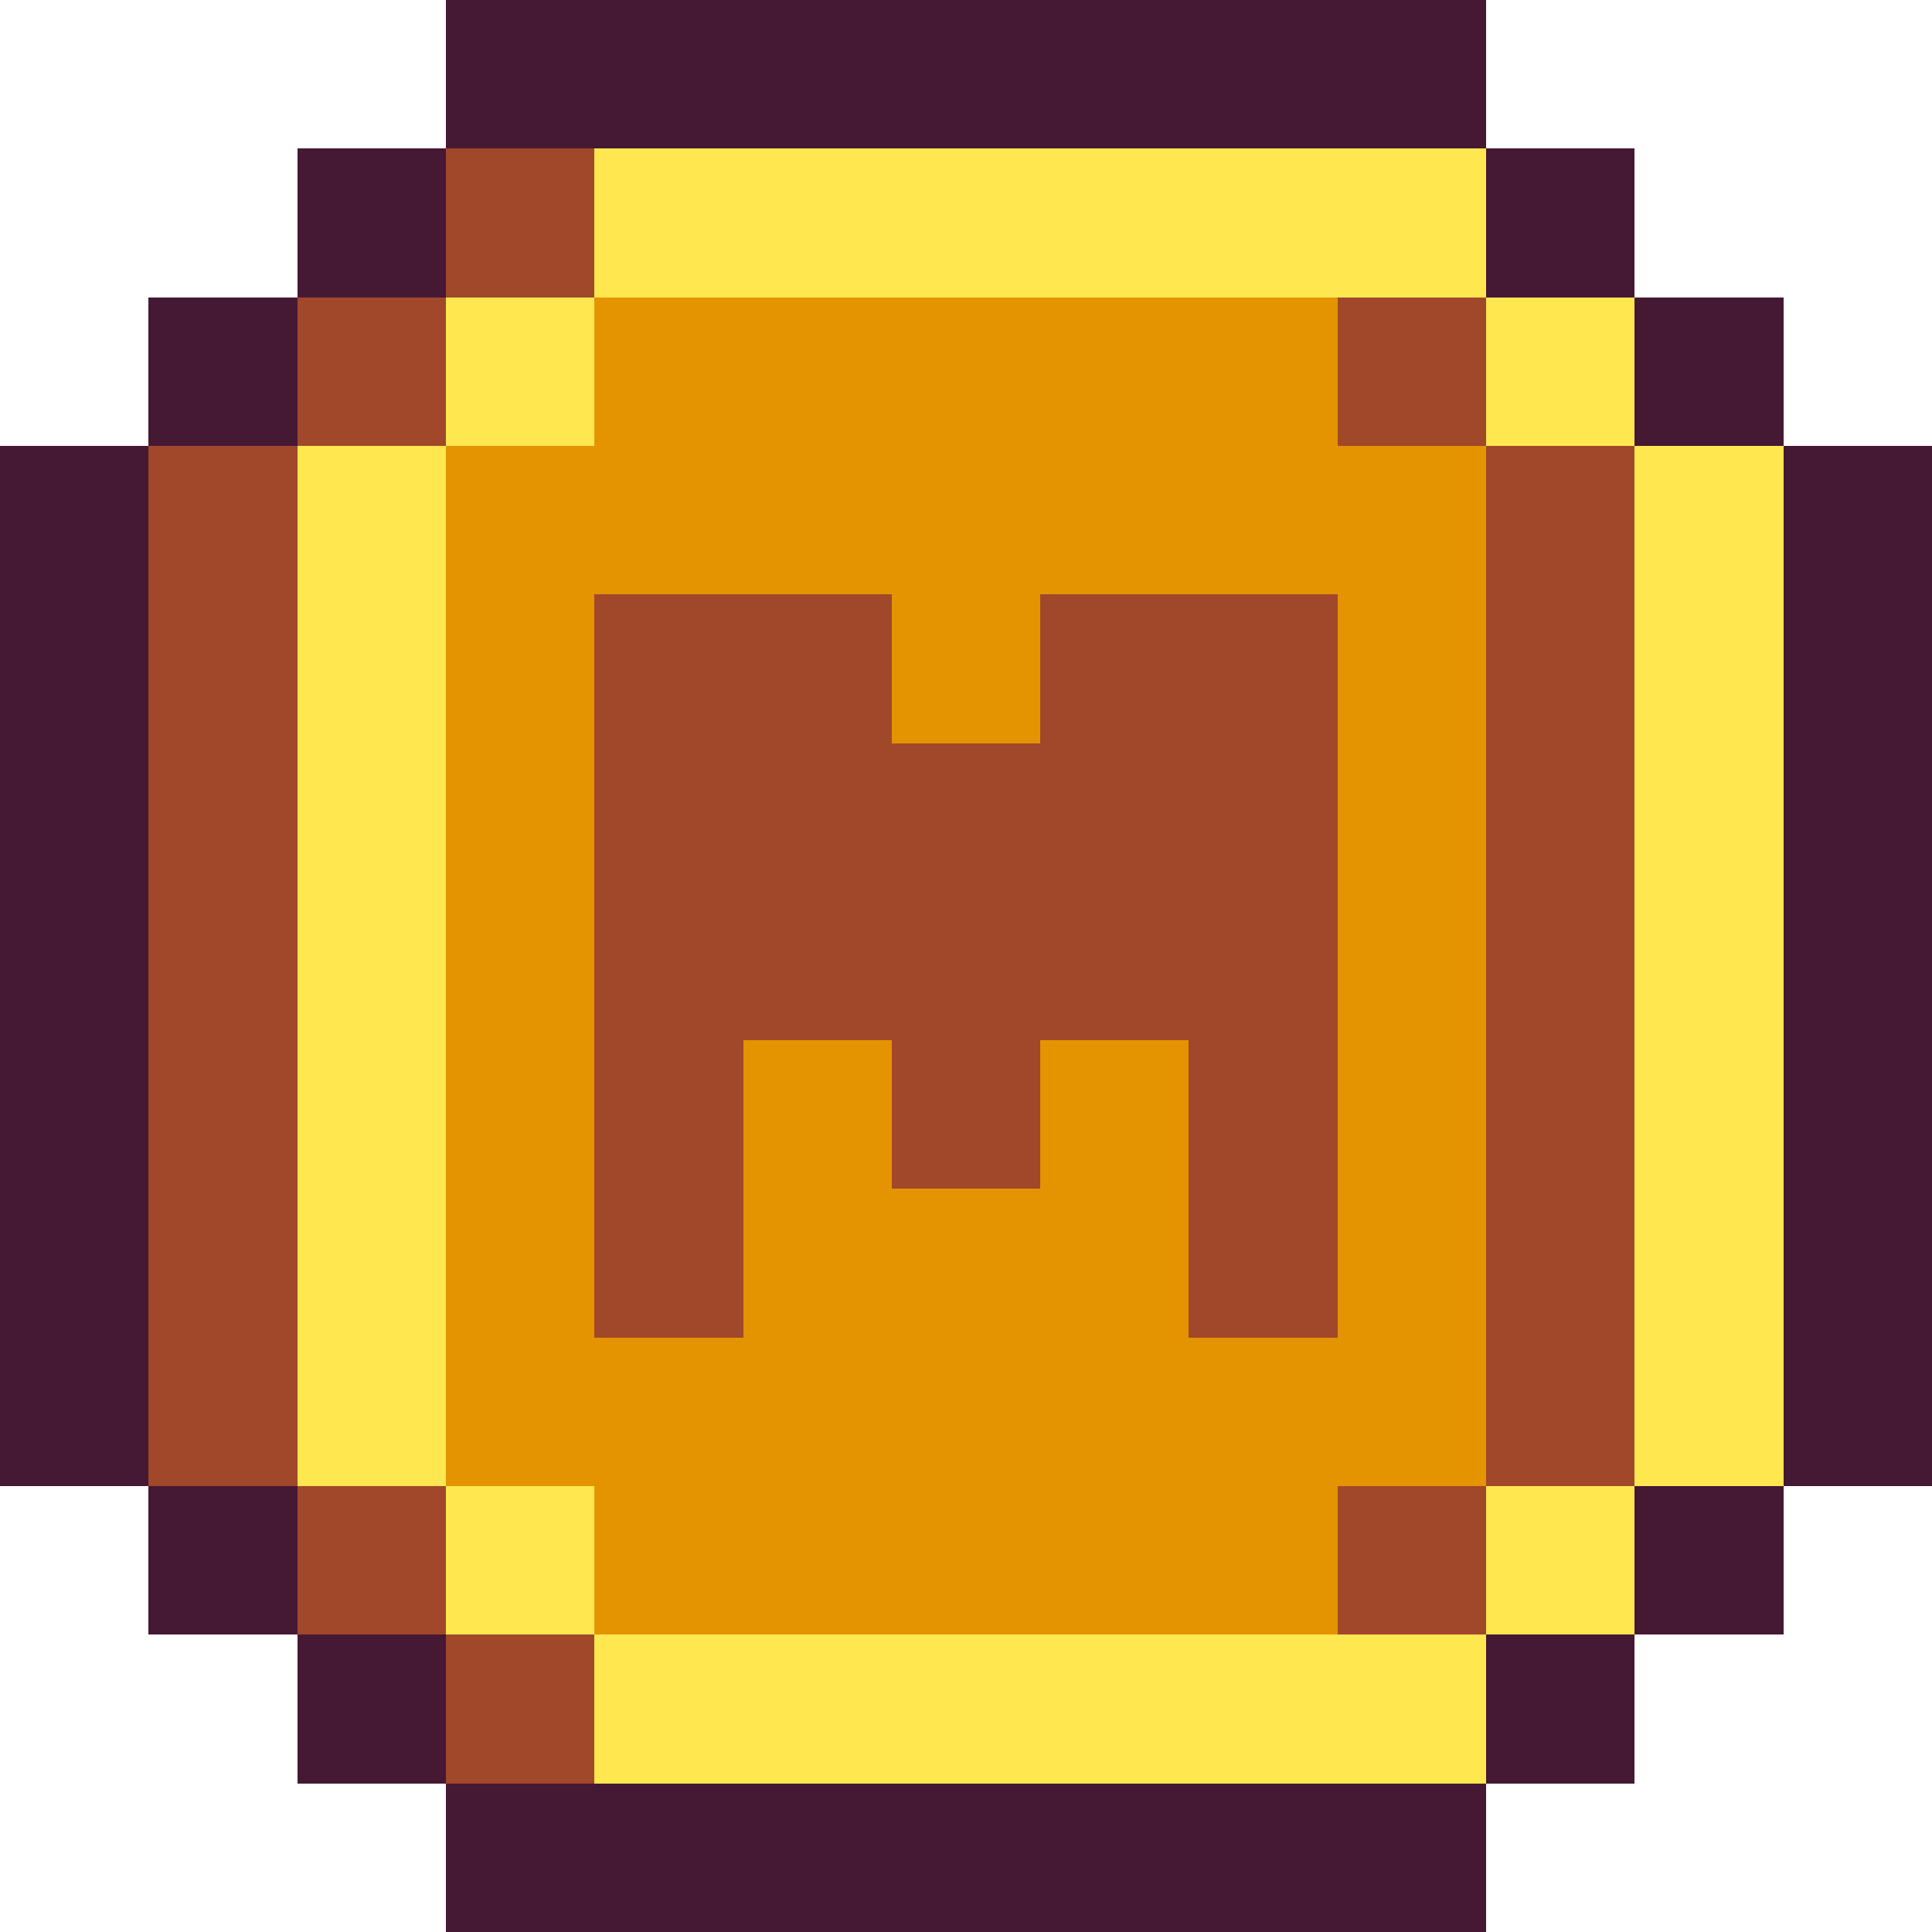
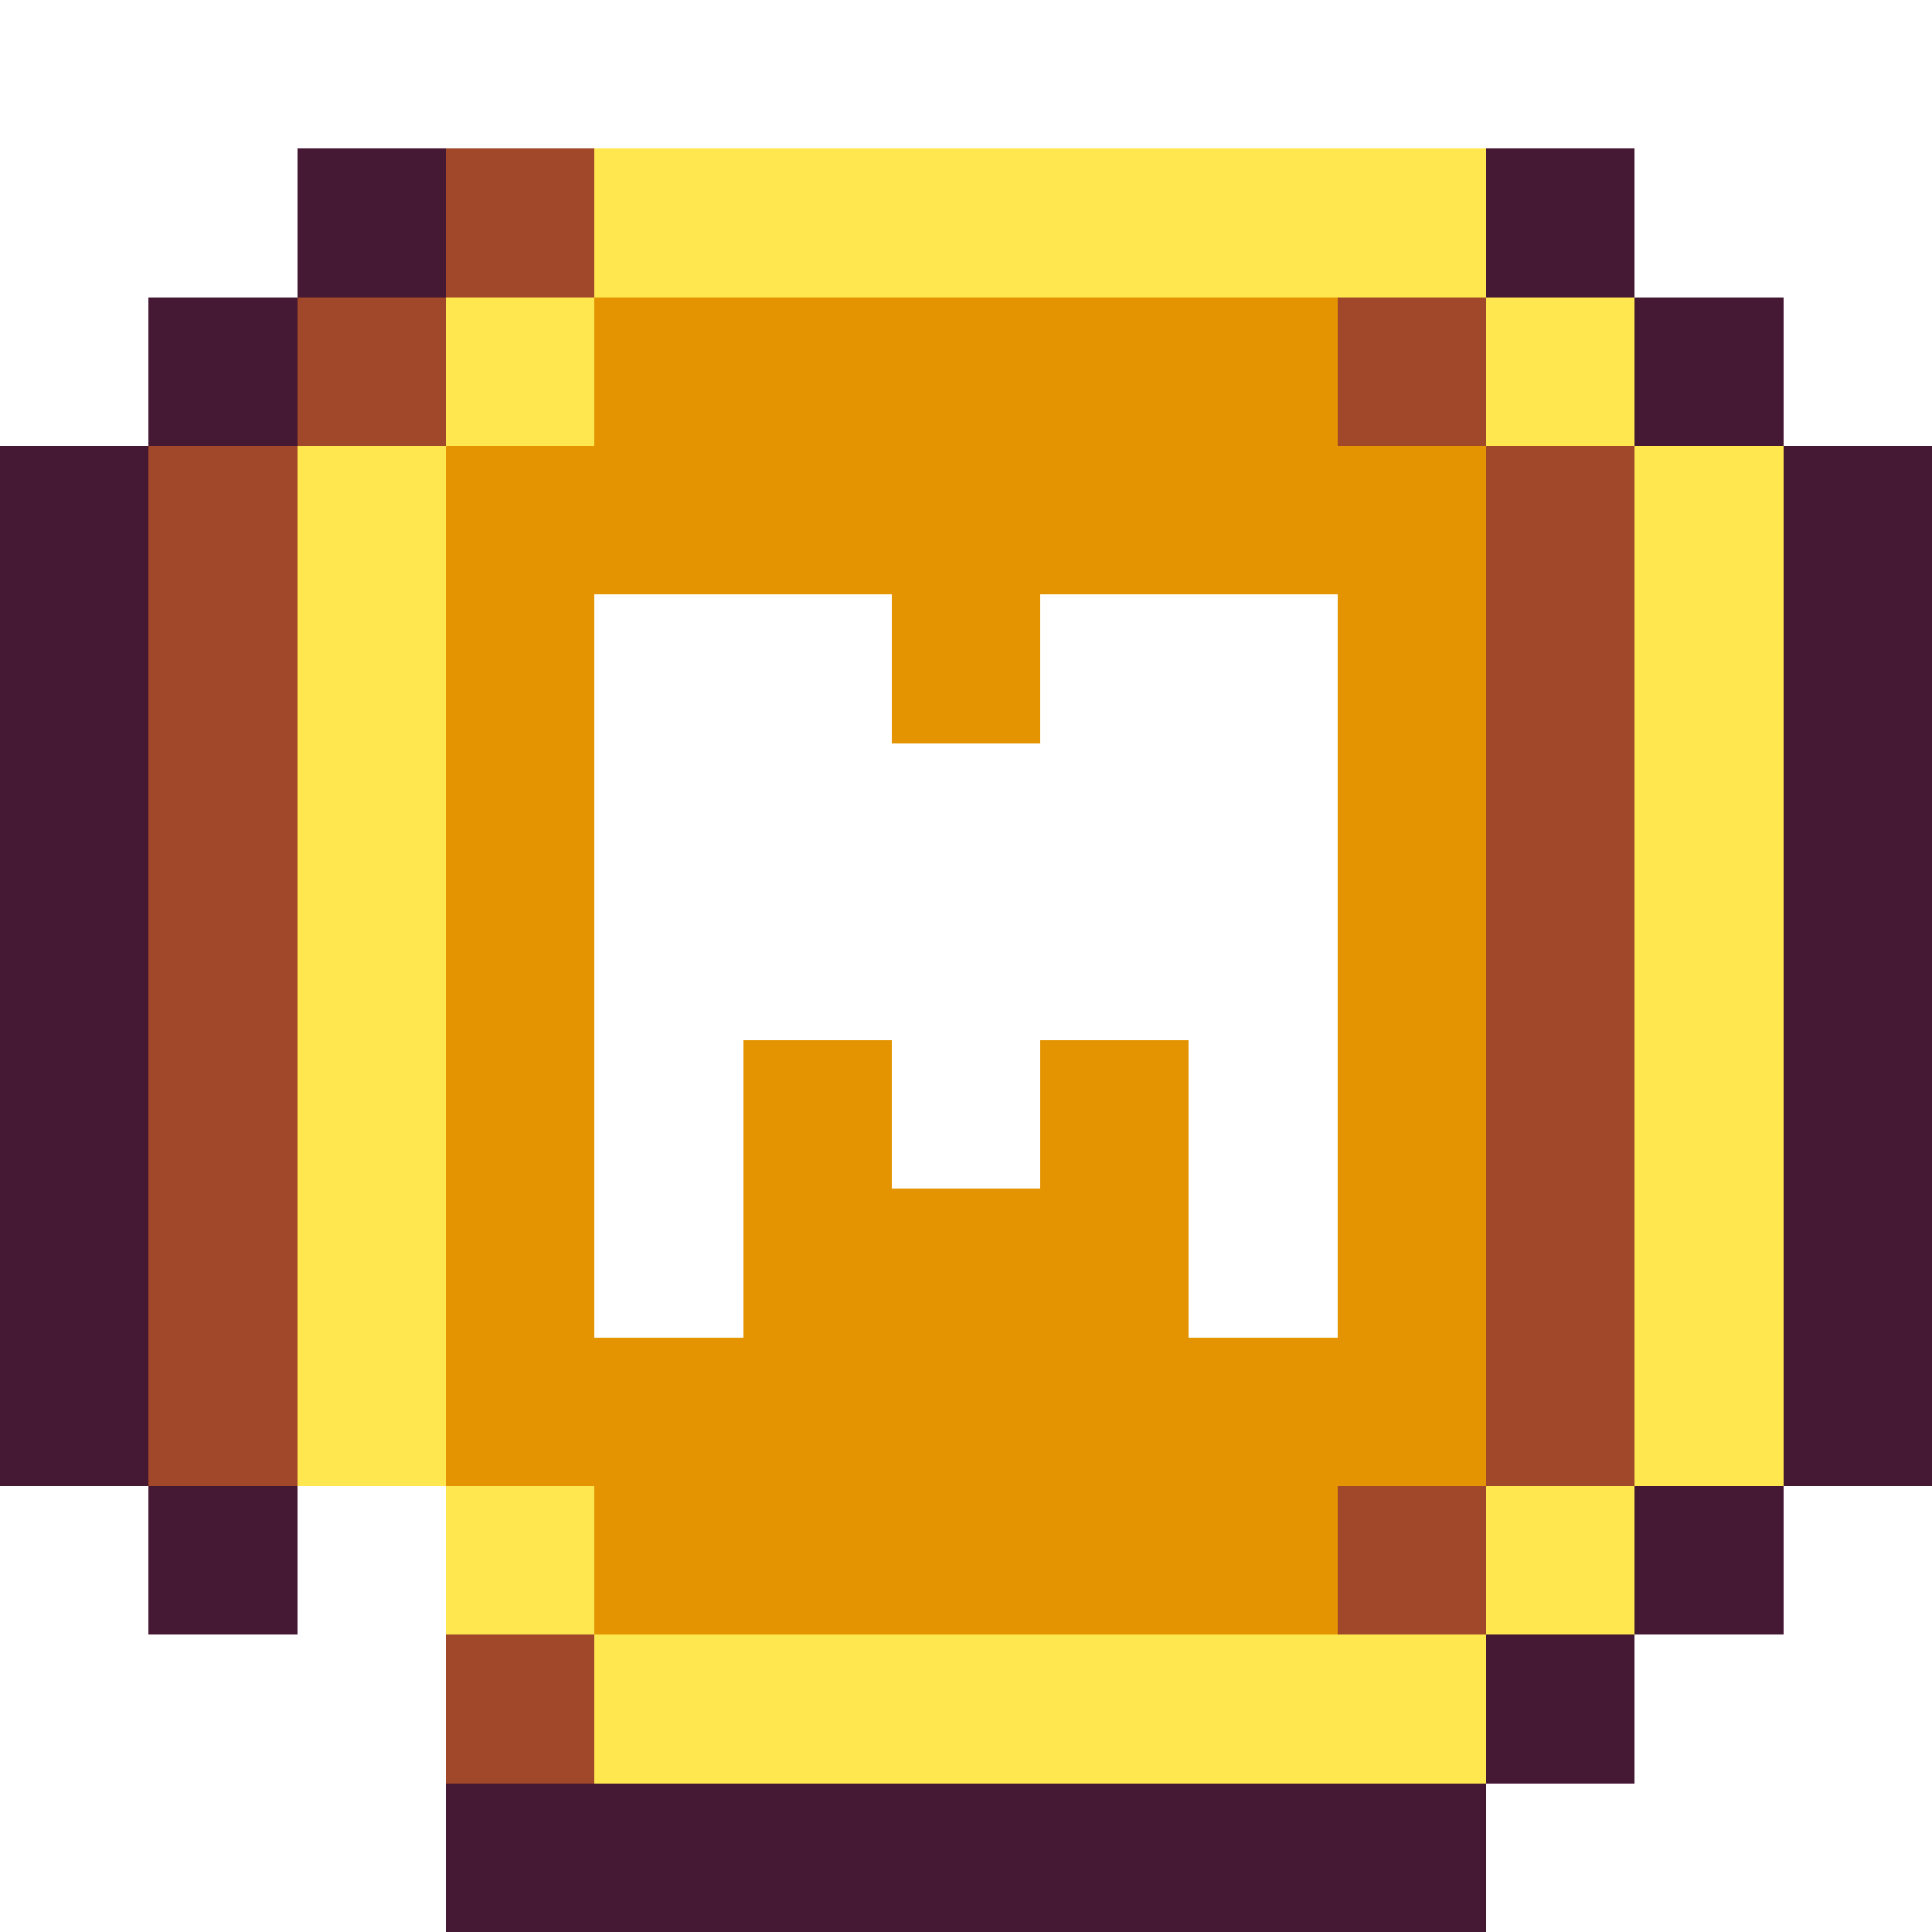
<svg xmlns="http://www.w3.org/2000/svg" version="1.1" id="Layer_1" shape-rendering="crispEdges" x="0px" y="0px" viewBox="0 0 13 13" style="enable-background:new 0 0 13 13;" xml:space="preserve">
  <style type="text/css">
	.st0{fill:#451834;}
	.st1{fill:#A1472A;}
	.st2{fill:#FFE84F;}
	.st3{fill:#E39400;}
</style>
  <g>
-     <path class="st0" d="M5,1c1.6,0,3.4,0,5,0V0C7.7,0,5.3,0,3,0v1C3.5,1,4.5,1,5,1z" />
    <rect x="2" y="1" class="st0" width="1" height="1" />
    <rect x="3" y="1" class="st1" width="1" height="1" />
    <path class="st2" d="M8,1C6.7,1,5.3,1,4,1v1c1.9,0,4.1,0,6,0V1C9.5,1,8.5,1,8,1z" />
    <rect x="10" y="1" class="st0" width="1" height="1" />
    <rect x="1" y="2" class="st0" width="1" height="1" />
    <rect x="2" y="2" class="st1" width="1" height="1" />
    <rect x="3" y="2" class="st2" width="1" height="1" />
    <rect x="9" y="2" class="st1" width="1" height="1" />
    <rect x="10" y="2" class="st2" width="1" height="1" />
    <rect x="11" y="2" class="st0" width="1" height="1" />
    <path class="st1" d="M10,4c0,1.9,0,4.1,0,6h1c0-2.3,0-4.7,0-7h-1V4z" />
    <path class="st0" d="M12,3c0,2.3,0,4.7,0,7h1c0-2.3,0-4.7,0-7H12z" />
-     <path class="st1" d="M9,7c0-0.9,0-2.1,0-3C8.5,4,7.5,4,7,4v1H6V4C5.5,4,4.5,4,4,4c0,1.6,0,3.4,0,5h1c0-0.5,0-1.5,0-2h1v1h1V7h1   c0,0.5,0,1.5,0,2h1C9,8.5,9,7.5,9,7z" />
    <path class="st0" d="M1,8c0-1.6,0-3.4,0-5H0c0,2.3,0,4.7,0,7h1C1,9.5,1,8.5,1,8z" />
    <path class="st2" d="M3,8c0-1.6,0-3.4,0-5H2c0,2.3,0,4.7,0,7h1C3,9.5,3,8.5,3,8z" />
-     <path class="st3" d="M10,8c0-1.6,0-3.4,0-5H9V2C7.4,2,5.6,2,4,2v1H3c0,2.3,0,4.7,0,7h1v1c1.6,0,3.4,0,5,0v-1h1C10,9.5,10,8.5,10,8z    M8,9c0-0.5,0-1.5,0-2H7v1H6V7H5c0,0.5,0,1.5,0,2H4c0-1.6,0-3.4,0-5c0.5,0,1.5,0,2,0v1h1V4c0.5,0,1.5,0,2,0c0,1.6,0,3.4,0,5H8z" />
+     <path class="st3" d="M10,8c0-1.6,0-3.4,0-5H9V2C7.4,2,5.6,2,4,2v1H3c0,2.3,0,4.7,0,7h1v1c1.6,0,3.4,0,5,0v-1h1C10,9.5,10,8.5,10,8M8,9c0-0.5,0-1.5,0-2H7v1H6V7H5c0,0.5,0,1.5,0,2H4c0-1.6,0-3.4,0-5c0.5,0,1.5,0,2,0v1h1V4c0.5,0,1.5,0,2,0c0,1.6,0,3.4,0,5H8z" />
    <path class="st2" d="M12,8c0-1.6,0-3.4,0-5h-1c0,2.3,0,4.7,0,7h1C12,9.5,12,8.5,12,8z" />
    <path class="st1" d="M2,9c0-1.9,0-4.1,0-6H1c0,2.3,0,4.7,0,7h1V9z" />
    <rect x="1" y="10" class="st0" width="1" height="1" />
-     <rect x="2" y="10" class="st1" width="1" height="1" />
    <rect x="3" y="10" class="st2" width="1" height="1" />
    <rect x="9" y="10" class="st1" width="1" height="1" />
    <rect x="10" y="10" class="st2" width="1" height="1" />
    <rect x="11" y="10" class="st0" width="1" height="1" />
-     <rect x="2" y="11" class="st0" width="1" height="1" />
    <rect x="3" y="11" class="st1" width="1" height="1" />
    <path class="st2" d="M9,11c-1.6,0-3.4,0-5,0v1c1.9,0,4.1,0,6,0v-1H9z" />
    <rect x="10" y="11" class="st0" width="1" height="1" />
    <path class="st0" d="M8,12c-1.6,0-3.4,0-5,0v1c2.3,0,4.7,0,7,0v-1C9.5,12,8.5,12,8,12z" />
  </g>
</svg>